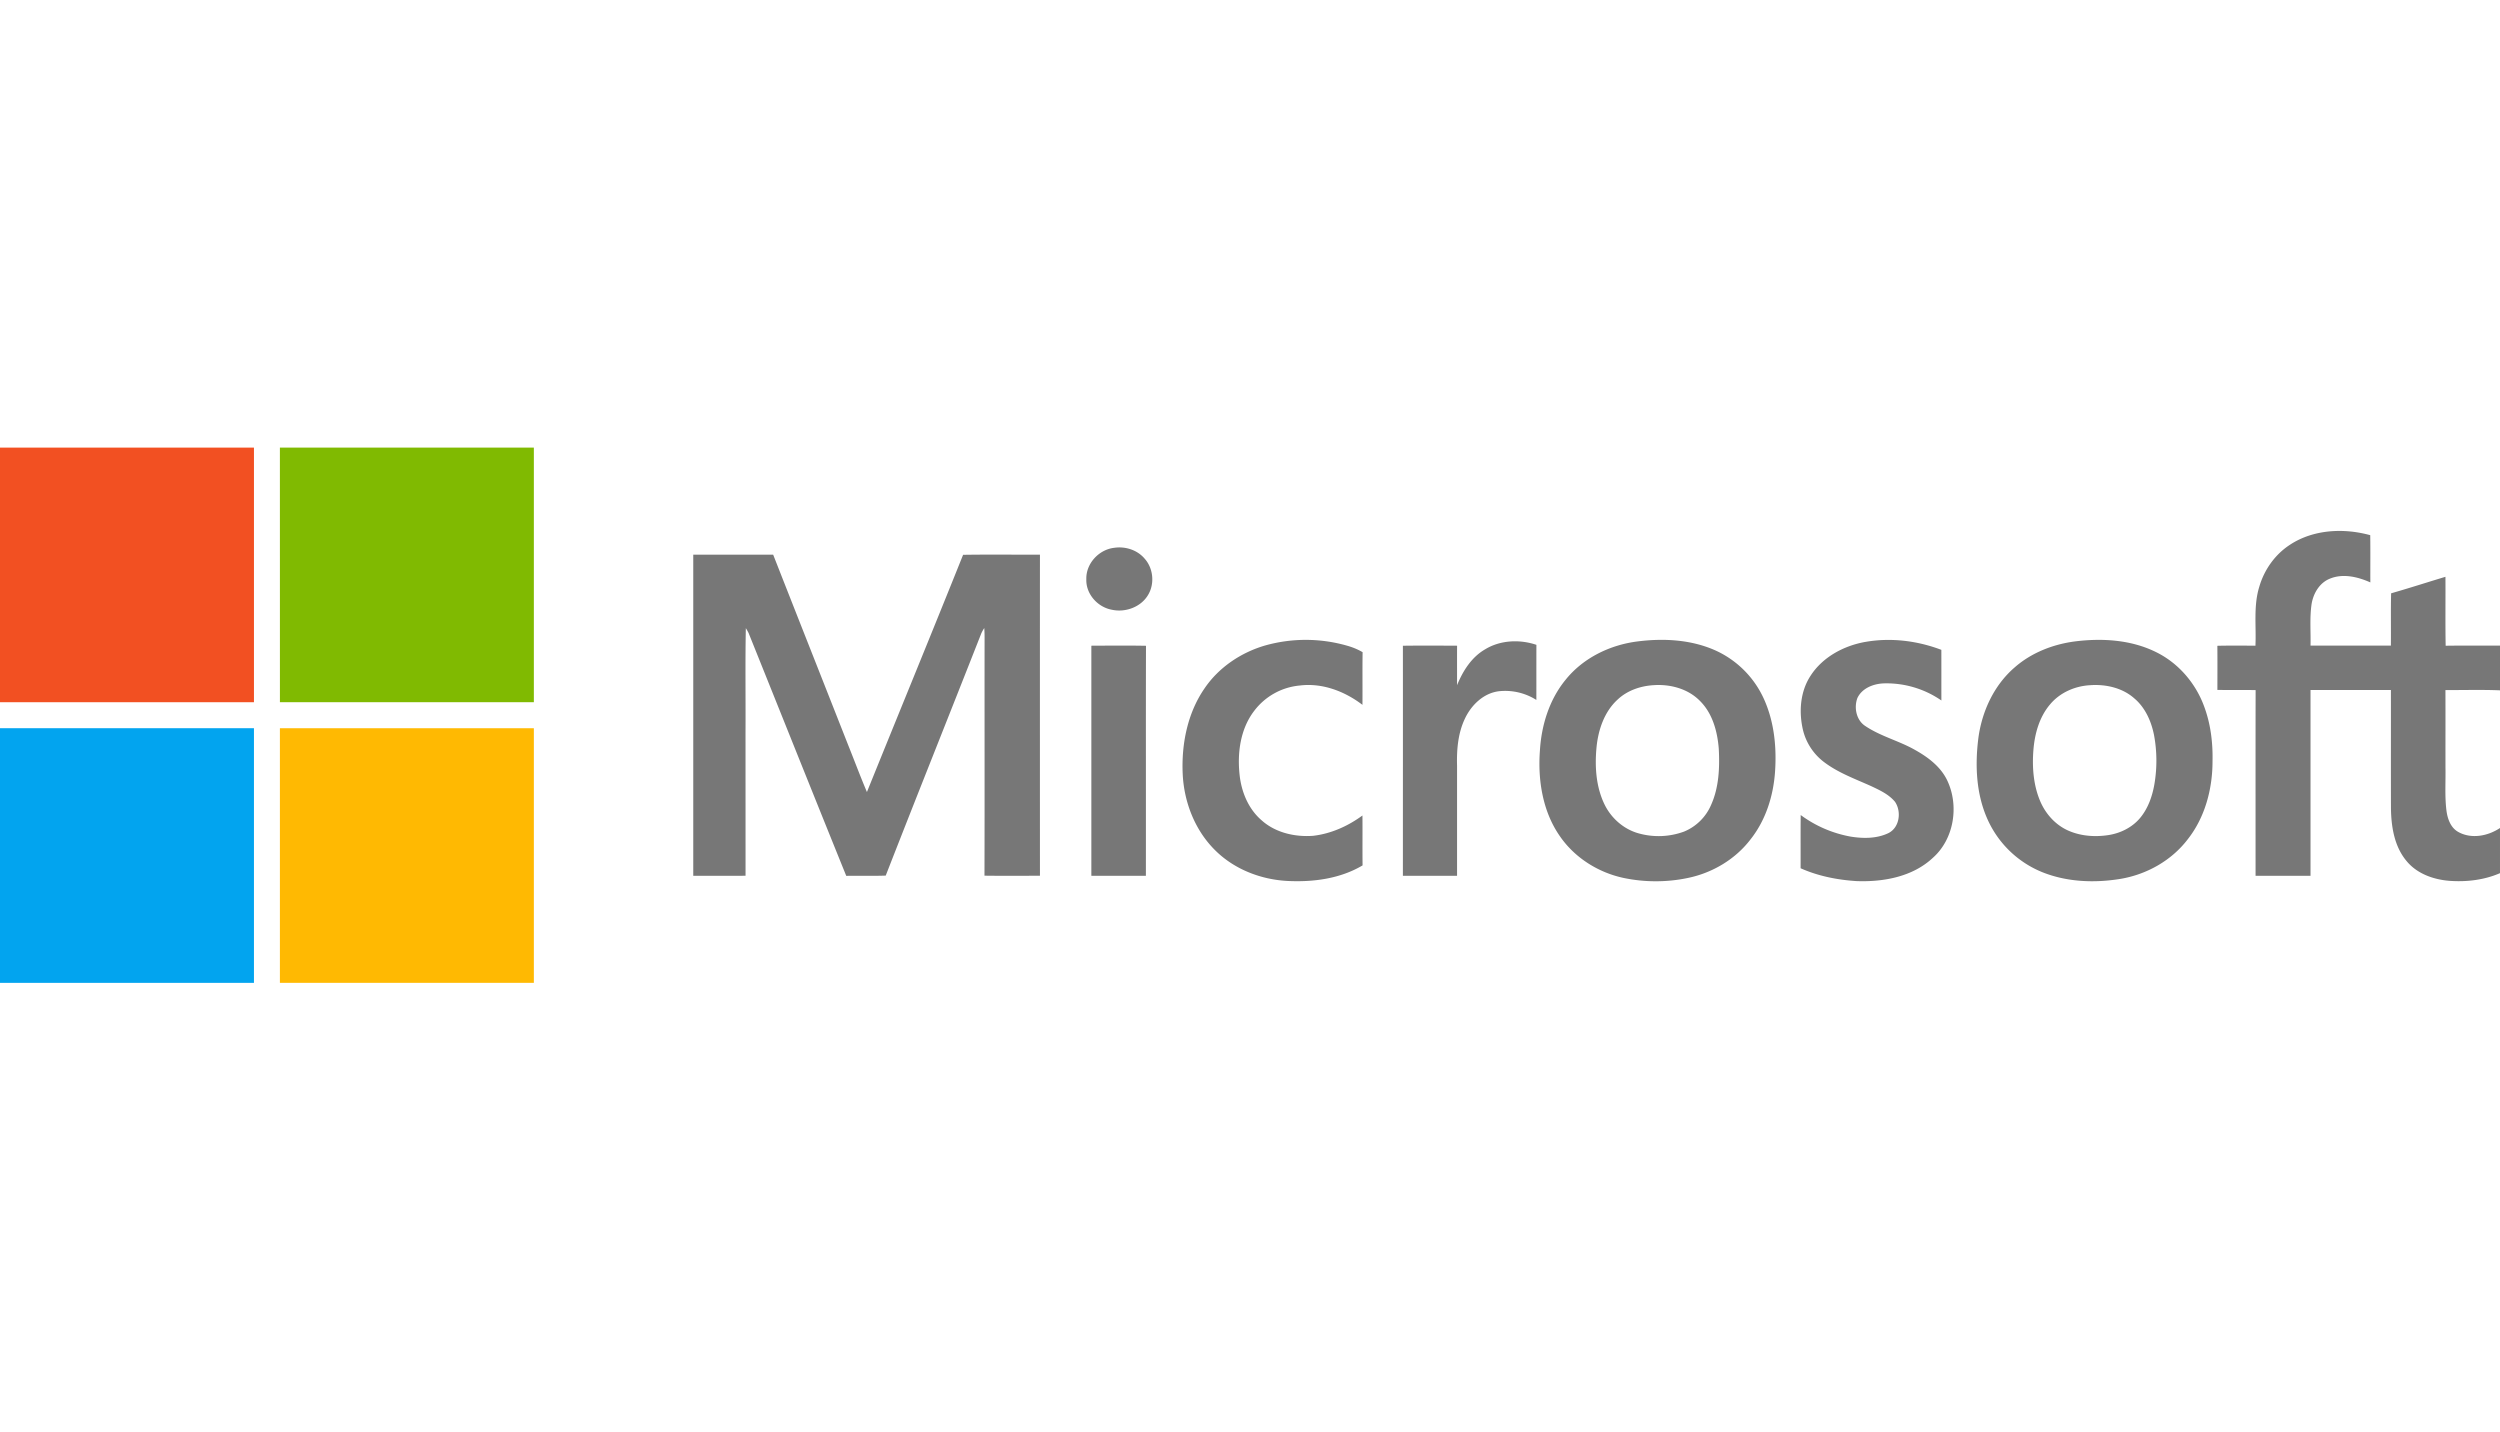
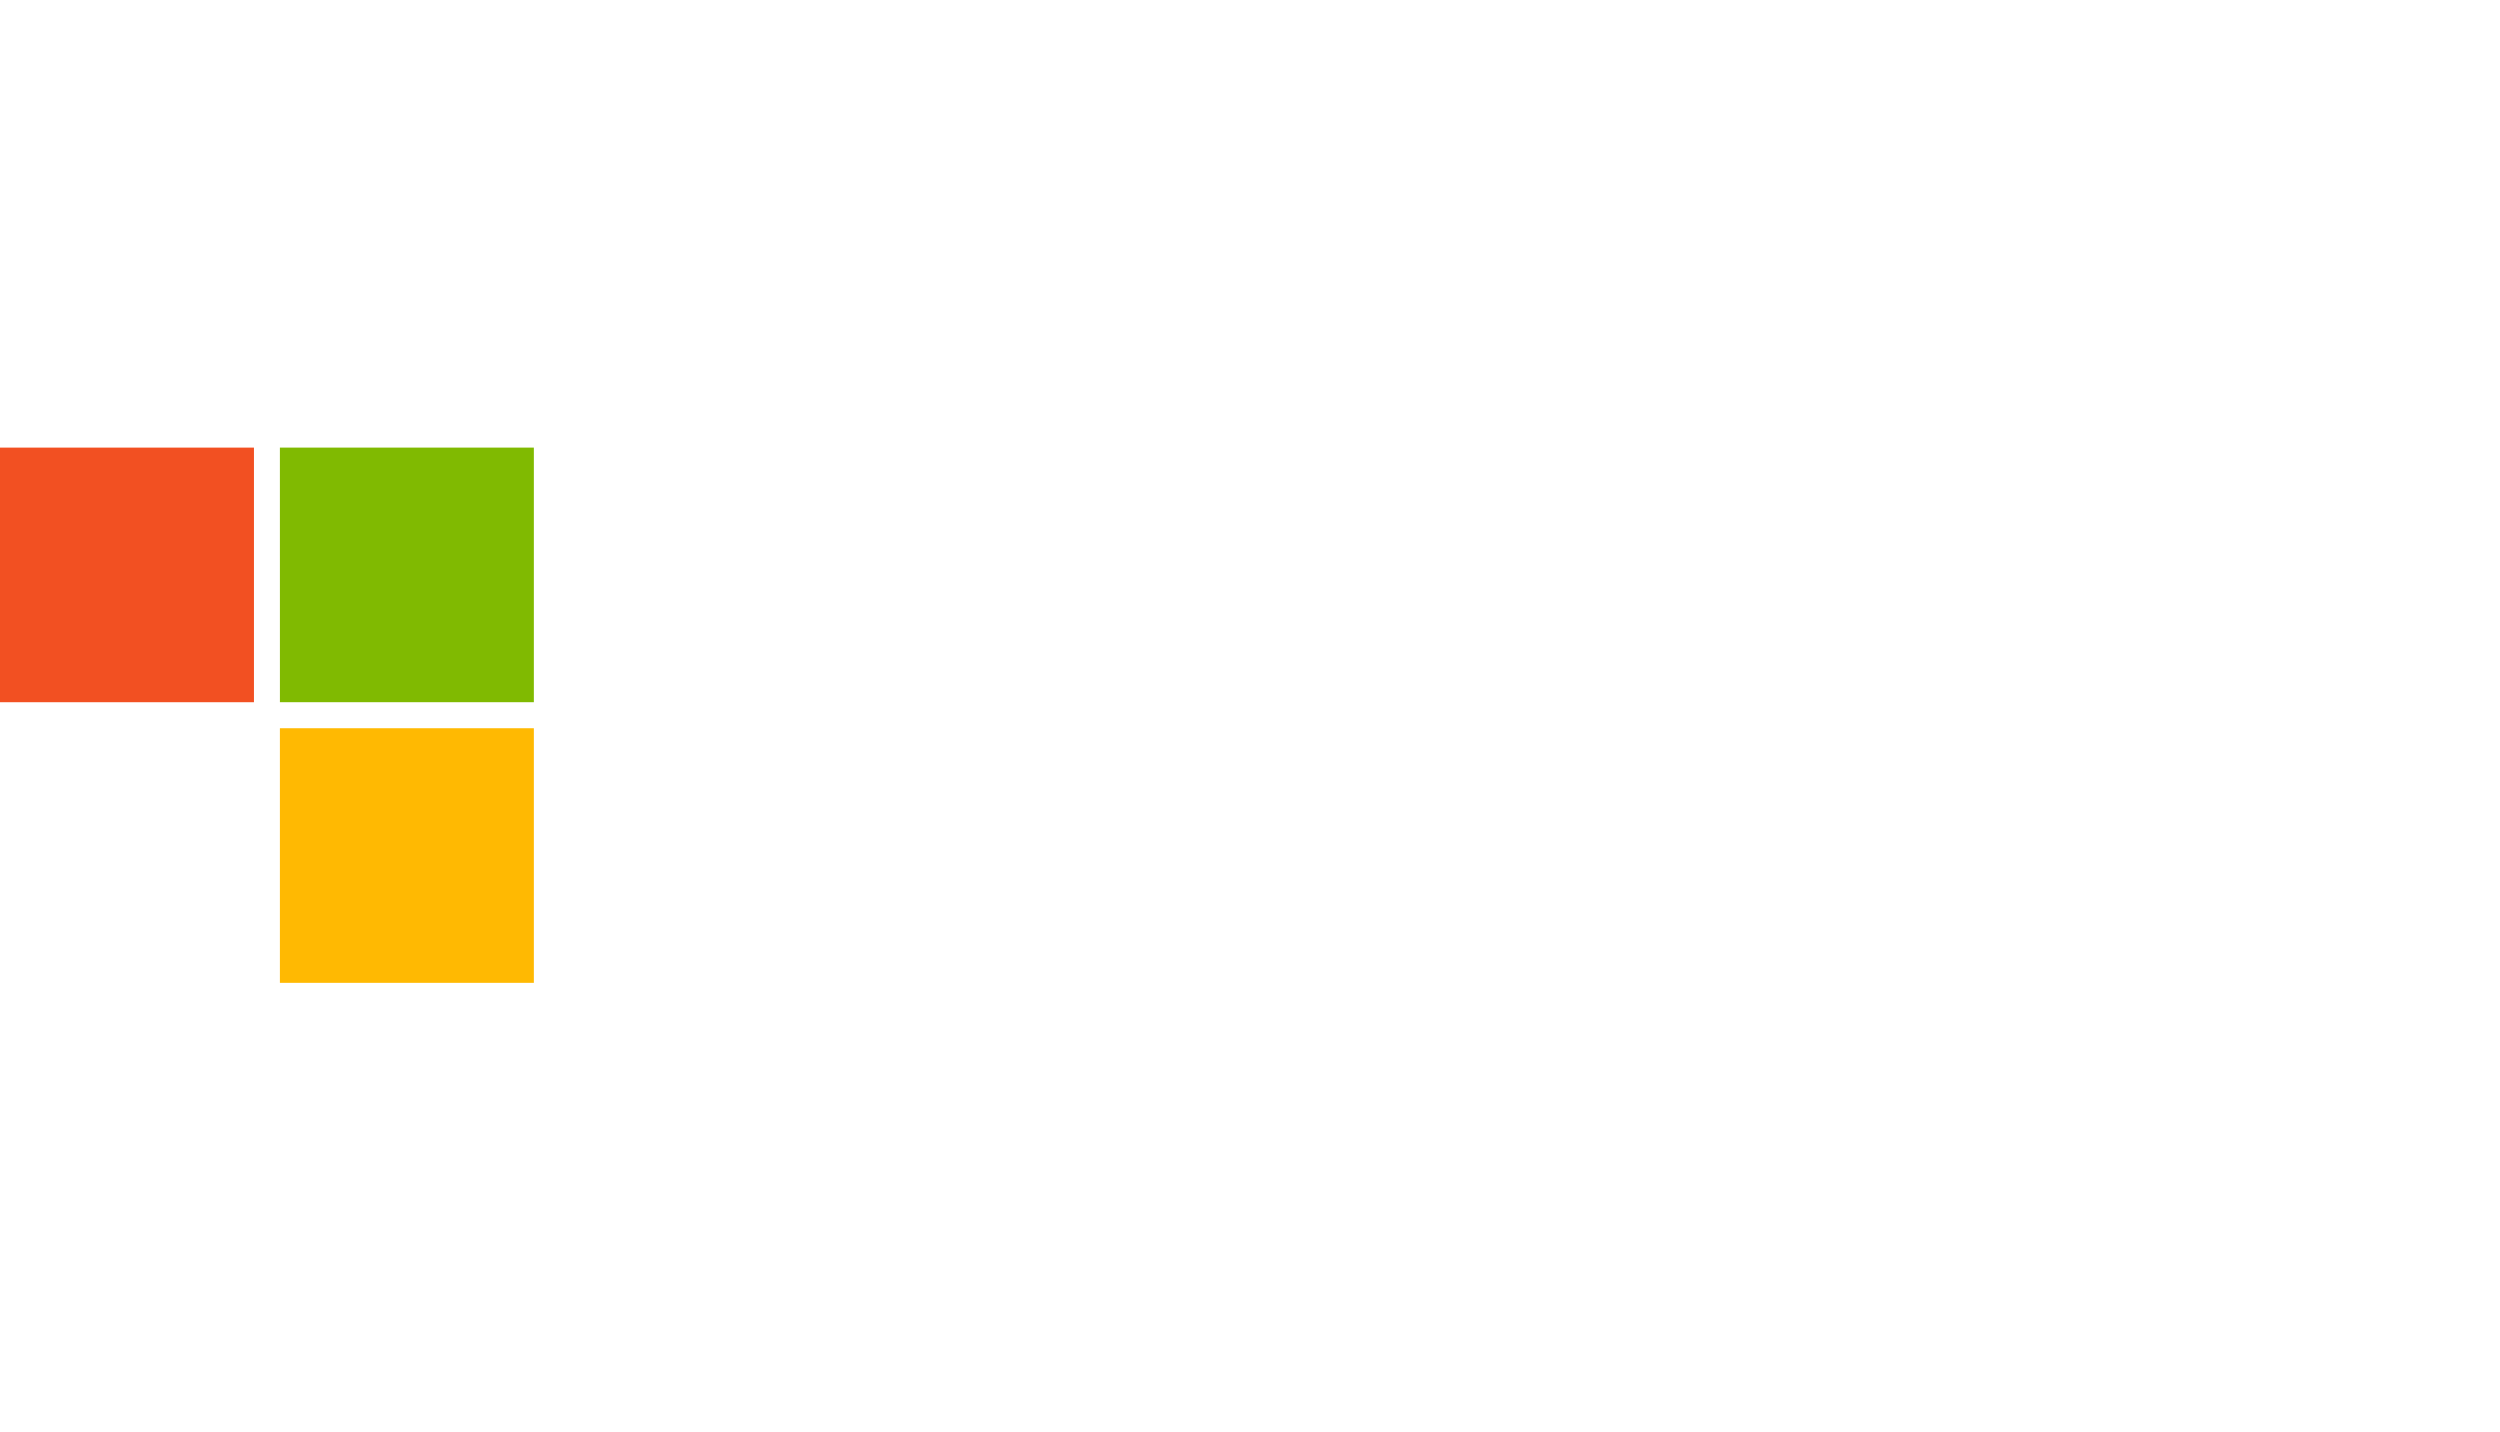
<svg xmlns="http://www.w3.org/2000/svg" width="96" height="55" viewBox="0 0 96 55">
  <g fill="none" fill-rule="evenodd">
    <path fill="#F25022" d="M0 17.188h9.752v9.777H0v-9.777" />
    <path fill="#80BA01" d="M10.748 17.188H20.5v9.777h-9.751c-.002-3.259-.001-6.518-.001-9.777" />
-     <path fill="#777" d="M87.943 20.913c.9-.587 2.061-.641 3.074-.362.009.604.001 1.208.004 1.813-.481-.213-1.048-.352-1.554-.143-.402.16-.64.573-.704.986-.075.525-.026 1.056-.039 1.584 1.029.002 2.057 0 3.086 0 .007-.669-.008-1.339.009-2.008.699-.2 1.39-.424 2.086-.634.006.882-.008 1.765.008 2.647.695-.01 1.391-.002 2.087-.004v1.717c-.698-.029-1.397-.008-2.095-.01.003.987 0 1.974.001 2.962.011.547-.03 1.096.035 1.641.038.322.155.677.455.844.503.282 1.142.159 1.604-.151v1.734c-.603.262-1.276.342-1.928.296-.619-.046-1.26-.271-1.663-.765-.466-.557-.586-1.312-.596-2.018-.005-1.515 0-3.03-.002-4.545-1.03-.001-2.058-.002-3.087 0v7.133h-2.11c0-2.377-.003-4.753.002-7.13-.49-.01-.98.002-1.468-.008.001-.564.004-1.13-.001-1.694.486-.012.974-.007 1.462-.003.035-.75-.079-1.523.145-2.254.189-.66.61-1.256 1.19-1.628M42.785 21.036c.426-.064.886.081 1.168.415.33.365.39.947.146 1.373-.27.482-.876.706-1.404.59-.548-.099-1.004-.609-.98-1.178-.015-.599.485-1.133 1.07-1.2M26.621 21.298h3.068c.954 2.43 1.916 4.86 2.872 7.29.244.608.473 1.222.729 1.826 1.228-3.038 2.474-6.067 3.693-9.109.983-.016 1.967-.003 2.951-.006-.002 4.11-.001 8.22 0 12.33-.71 0-1.42.007-2.13-.003.009-3.033 0-6.067.004-9.1a5.292 5.292 0 0 0-.012-.409c-.042.063-.079.13-.111.197-1.22 3.105-2.461 6.201-3.673 9.309-.505.018-1.01.001-1.516.01-1.258-3.106-2.5-6.217-3.75-9.325a2.348 2.348 0 0 0-.106-.187c-.026 1.328-.005 2.659-.012 3.988l.001 5.52c-.67.003-1.339 0-2.008.001V21.298M48.59 24.784a5.76 5.76 0 0 1 3.133.009c.21.059.413.14.601.251-.011.674 0 1.348-.006 2.022-.68-.52-1.543-.85-2.407-.742a2.475 2.475 0 0 0-1.752.976c-.528.69-.65 1.605-.559 2.448.068.66.34 1.32.852 1.757.532.474 1.278.642 1.973.59.688-.08 1.337-.372 1.893-.78.006.639-.003 1.277.005 1.916-.863.514-1.896.647-2.883.598-1.01-.053-2.017-.437-2.748-1.149-.794-.767-1.225-1.862-1.276-2.958-.052-1.14.18-2.33.834-3.281.548-.812 1.406-1.387 2.34-1.657M65.9 24.989a3.735 3.735 0 0 1 1.841 1.866c.39.87.486 1.846.42 2.788-.065.92-.354 1.842-.928 2.573-.587.777-1.473 1.303-2.421 1.498-.81.17-1.659.169-2.47-.002-.97-.208-1.867-.772-2.436-1.593-.668-.951-.858-2.161-.773-3.301.058-.967.358-1.942.974-2.7.675-.85 1.71-1.352 2.773-1.487 1.012-.129 2.08-.071 3.02.358zm-2.218 1.315l-.173.006c-.505.028-1.014.199-1.388.549-.515.468-.75 1.166-.815 1.844-.07.746-.019 1.532.32 2.212.265.528.75.943 1.323 1.093a2.837 2.837 0 0 0 1.719-.075 1.93 1.93 0 0 0 1.036-1.02c.305-.675.335-1.433.297-2.16-.052-.666-.24-1.363-.728-1.843-.456-.462-1.13-.642-1.764-.6zM71.63 24.65c.974-.173 1.995-.047 2.918.304.002.648 0 1.296.001 1.944a3.71 3.71 0 0 0-2.215-.656c-.394.015-.828.182-1.008.558-.142.372-.044.86.306 1.082.598.401 1.312.571 1.931.93.488.275.961.635 1.209 1.153.464.97.267 2.252-.55 2.975-.779.731-1.902.933-2.934.894-.734-.047-1.47-.192-2.145-.493.003-.682-.004-1.363.004-2.044a4.606 4.606 0 0 0 1.914.828c.482.078 1.006.082 1.455-.134.43-.214.507-.827.252-1.202-.24-.289-.59-.448-.92-.604-.622-.28-1.275-.514-1.821-.934a2.188 2.188 0 0 1-.788-1.2c-.169-.703-.116-1.495.292-2.11.465-.715 1.274-1.145 2.098-1.292M82.821 25.055c.838.42 1.487 1.178 1.812 2.056.253.671.343 1.396.328 2.11.002 1.068-.286 2.164-.954 3.01-.626.82-1.583 1.353-2.593 1.52-.988.16-2.032.12-2.971-.252a3.913 3.913 0 0 1-2.143-2.084c-.417-.961-.461-2.043-.331-3.07.136-1.027.6-2.031 1.391-2.714.648-.57 1.482-.893 2.33-1.002 1.053-.131 2.17-.06 3.131.426zm-2.381 1.25l-.18.007c-.584.032-1.162.284-1.54.74-.413.488-.59 1.132-.638 1.76-.05.648 0 1.32.25 1.926.208.508.602.95 1.112 1.167.472.203 1.004.24 1.509.164.47-.07.926-.295 1.232-.665.304-.368.465-.832.545-1.297a5.383 5.383 0 0 0-.017-1.889c-.107-.53-.341-1.055-.763-1.407-.458-.403-1.094-.541-1.69-.5zM57.04 24.927c.583-.35 1.323-.38 1.958-.165-.003.705 0 1.41-.002 2.116a2.237 2.237 0 0 0-1.425-.336c-.599.068-1.073.529-1.32 1.057-.266.56-.317 1.193-.3 1.805v4.226h-2.08c0-2.944.003-5.89 0-8.834.693-.008 1.387-.005 2.081-.001-.003.505 0 1.011-.001 1.517.225-.55.56-1.084 1.09-1.385M41.907 24.795c.7-.003 1.4-.01 2.099.003-.008 2.944 0 5.889-.004 8.832h-2.094v-8.835" />
-     <path fill="#02A4EF" d="M0 27.963l9.752.001v9.777H0v-9.778" />
    <path fill="#FFB902" d="M10.749 27.964H20.5v9.777h-9.752v-9.777" />
    <path fill-rule="nonzero" d="M9.752 27.964v9.777H0v-9.778l9.752.001zm10.748 0v9.777h-9.752v-9.777H20.5zm45.4-2.975a3.735 3.735 0 0 1 1.841 1.866c.39.87.486 1.846.42 2.788-.065.92-.354 1.842-.928 2.573-.587.777-1.473 1.303-2.421 1.498-.81.17-1.659.169-2.47-.002-.97-.208-1.867-.772-2.436-1.593-.668-.951-.858-2.161-.773-3.301.058-.967.358-1.942.974-2.7.675-.85 1.71-1.352 2.773-1.487 1.012-.129 2.08-.071 3.02.358zm16.921.066c.838.42 1.487 1.178 1.812 2.056.253.671.343 1.396.328 2.11.002 1.068-.286 2.164-.954 3.01-.626.82-1.583 1.353-2.593 1.52-.988.16-2.032.12-2.971-.252a3.913 3.913 0 0 1-2.143-2.084c-.417-.961-.461-2.043-.331-3.07.136-1.027.6-2.031 1.391-2.714.648-.57 1.482-.893 2.33-1.002 1.053-.131 2.17-.06 3.131.426zm-8.273-.101c.002.648 0 1.296.001 1.944a3.71 3.71 0 0 0-2.215-.656c-.394.015-.828.182-1.008.558-.142.372-.044.86.306 1.082.598.401 1.312.571 1.931.93.488.275.961.635 1.209 1.153.464.97.267 2.252-.55 2.975-.779.731-1.902.933-2.934.894-.734-.047-1.47-.192-2.145-.493.003-.682-.004-1.363.004-2.044a4.606 4.606 0 0 0 1.914.828c.482.078 1.006.082 1.455-.134.43-.214.507-.827.252-1.202-.24-.289-.59-.448-.92-.604-.622-.28-1.275-.514-1.821-.934a2.188 2.188 0 0 1-.788-1.2c-.169-.703-.116-1.495.292-2.11.465-.715 1.274-1.145 2.098-1.292.975-.172 1.996-.046 2.92.305zm-22.825-.161c.21.059.413.14.601.251-.011.674 0 1.348-.006 2.022-.68-.52-1.543-.85-2.407-.742a2.475 2.475 0 0 0-1.752.976c-.528.69-.65 1.605-.559 2.448.068.66.34 1.32.852 1.757.532.474 1.278.642 1.973.59.688-.08 1.337-.372 1.893-.78.006.639-.003 1.277.005 1.916-.863.514-1.896.647-2.883.598-1.01-.053-2.017-.437-2.748-1.149-.794-.767-1.225-1.862-1.276-2.958-.052-1.14.18-2.33.834-3.281.548-.812 1.406-1.387 2.34-1.657a5.76 5.76 0 0 1 3.133.009zm39.294-4.242c.009.604.001 1.208.004 1.813-.481-.213-1.048-.352-1.554-.143-.402.16-.64.573-.704.986-.075.525-.026 1.056-.039 1.584 1.029.002 2.057 0 3.086 0 .007-.669-.008-1.339.009-2.008.699-.2 1.39-.424 2.086-.634.006.882-.008 1.765.008 2.647.695-.01 1.391-.002 2.087-.004v1.717c-.698-.029-1.397-.008-2.095-.01.003.987 0 1.974.001 2.962.011.547-.03 1.096.035 1.641.038.322.155.677.455.844.503.282 1.142.159 1.604-.151v1.734c-.603.262-1.276.342-1.928.296-.619-.046-1.26-.271-1.663-.765-.466-.557-.586-1.312-.596-2.018-.005-1.515 0-3.03-.002-4.545-1.03-.001-2.058-.002-3.087 0v7.133h-2.11c0-2.377-.003-4.753.002-7.13-.49-.01-.98.002-1.468-.008.001-.564.004-1.13-.001-1.694.486-.012.974-.007 1.462-.003.035-.75-.079-1.523.145-2.254.189-.66.61-1.256 1.19-1.628.898-.587 2.06-.641 3.073-.362zm-51.083.748c-.002 4.11-.001 8.22 0 12.33-.71 0-1.42.007-2.13-.003.009-3.033 0-6.067.004-9.1a5.292 5.292 0 0 0-.012-.409c-.042.063-.079.13-.111.197-1.22 3.105-2.461 6.201-3.673 9.309-.505.018-1.01.001-1.516.01-1.258-3.106-2.5-6.217-3.75-9.325a2.348 2.348 0 0 0-.106-.187c-.018.886-.014 1.772-.011 2.658v6.85c-.67.003-1.339 0-2.008.001V21.298h3.068l2.872 7.29c.244.608.473 1.222.729 1.826 1.228-3.038 2.474-6.067 3.693-9.109.983-.016 1.967-.003 2.951-.006zm19.064 3.463c-.003.705 0 1.41-.002 2.116a2.237 2.237 0 0 0-1.425-.336c-.599.068-1.073.529-1.32 1.057-.266.56-.317 1.193-.3 1.805v4.226h-2.08c0-2.944.003-5.89 0-8.834.693-.008 1.387-.005 2.081-.001-.003.505 0 1.011-.001 1.517.225-.55.56-1.084 1.09-1.385.582-.35 1.322-.38 1.957-.165zm-14.992.036c-.008 2.944 0 5.889-.004 8.832h-2.094v-8.835c.699-.003 1.399-.01 2.098.003zm19.676 1.506l-.173.006c-.505.028-1.014.199-1.388.549-.515.468-.75 1.166-.815 1.844-.07.746-.019 1.532.32 2.212.265.528.75.943 1.323 1.093a2.837 2.837 0 0 0 1.719-.075 1.93 1.93 0 0 0 1.036-1.02c.305-.675.335-1.433.297-2.16-.052-.666-.24-1.363-.728-1.843-.373-.378-.892-.567-1.416-.6l-.175-.006zm16.758 0l-.18.008c-.584.032-1.162.284-1.54.74-.413.488-.59 1.132-.638 1.76-.05.648 0 1.32.25 1.926.208.508.602.95 1.112 1.167.472.203 1.004.24 1.509.164.47-.07.926-.295 1.232-.665.304-.368.465-.832.545-1.297a5.383 5.383 0 0 0-.017-1.889c-.107-.53-.341-1.055-.763-1.407-.367-.322-.847-.475-1.33-.502l-.18-.004zM9.752 17.189v9.777H0v-9.777h9.752zm10.748 0v9.777h-9.751c-.002-3.259-.001-6.518-.001-9.777H20.5zm23.453 4.263c.33.365.39.947.146 1.373-.27.482-.876.706-1.404.59-.548-.099-1.004-.609-.98-1.178-.015-.599.485-1.133 1.07-1.2.426-.064.886.081 1.168.415z" />
  </g>
</svg>